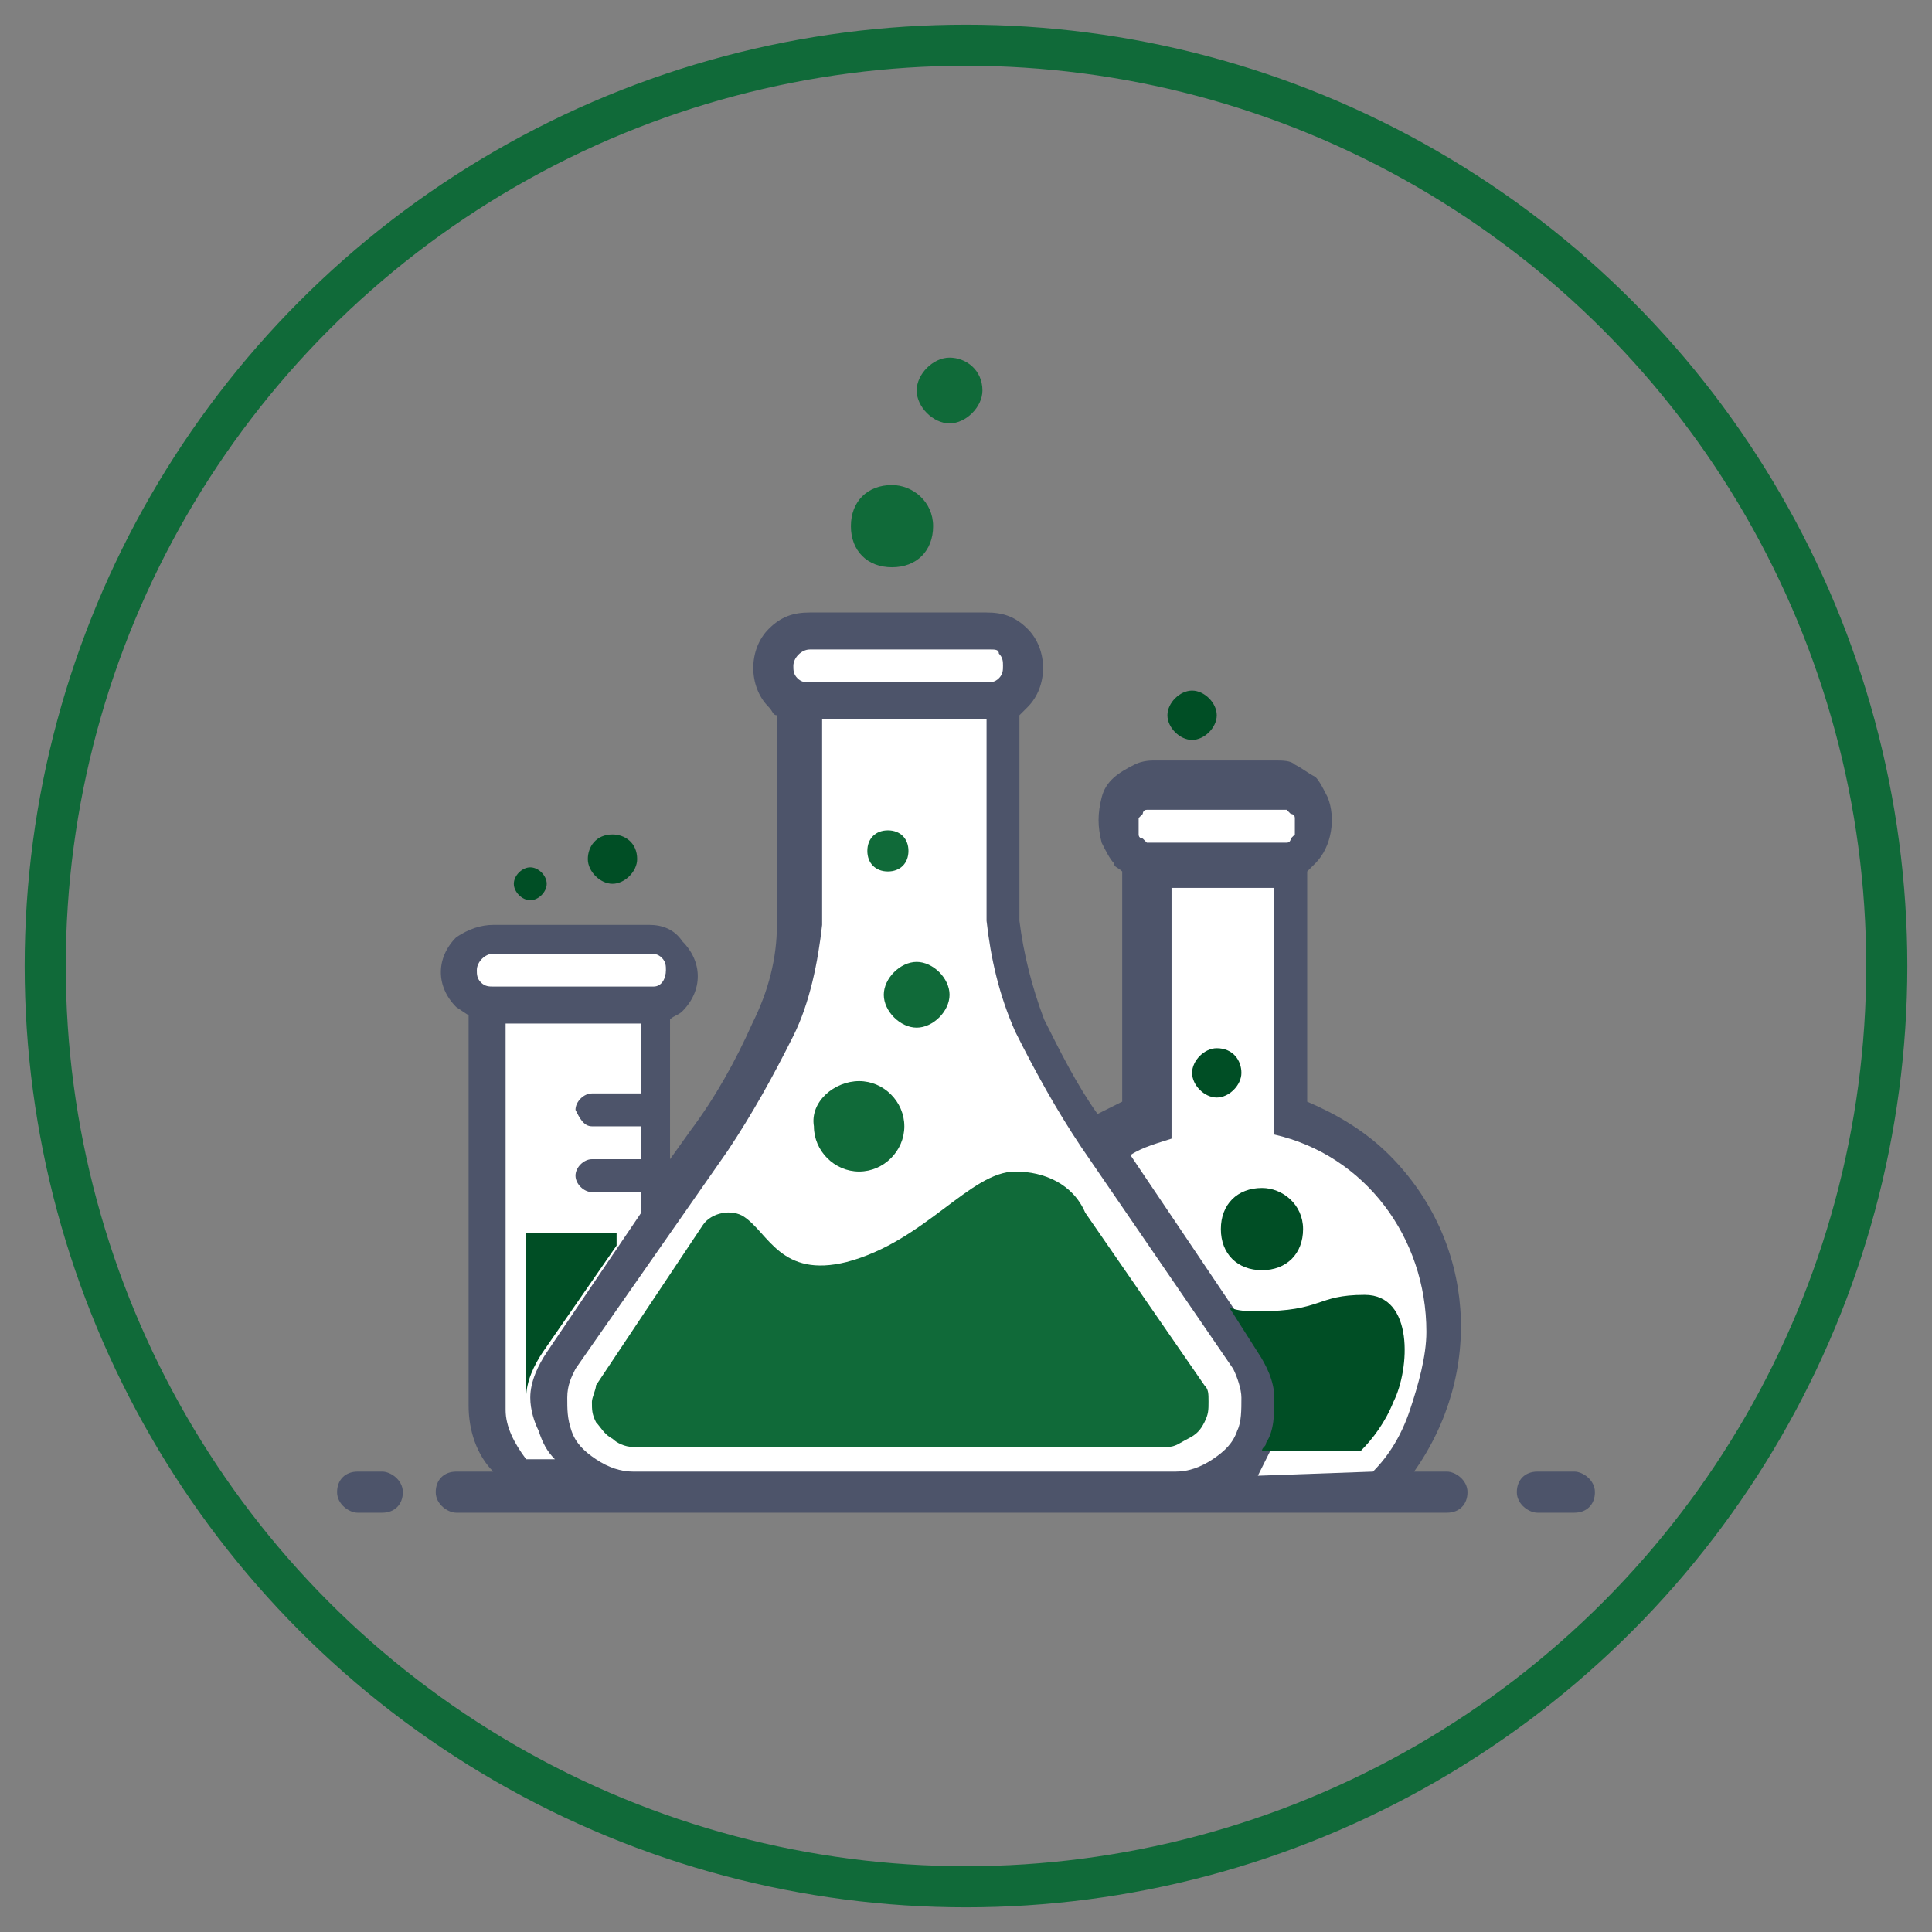
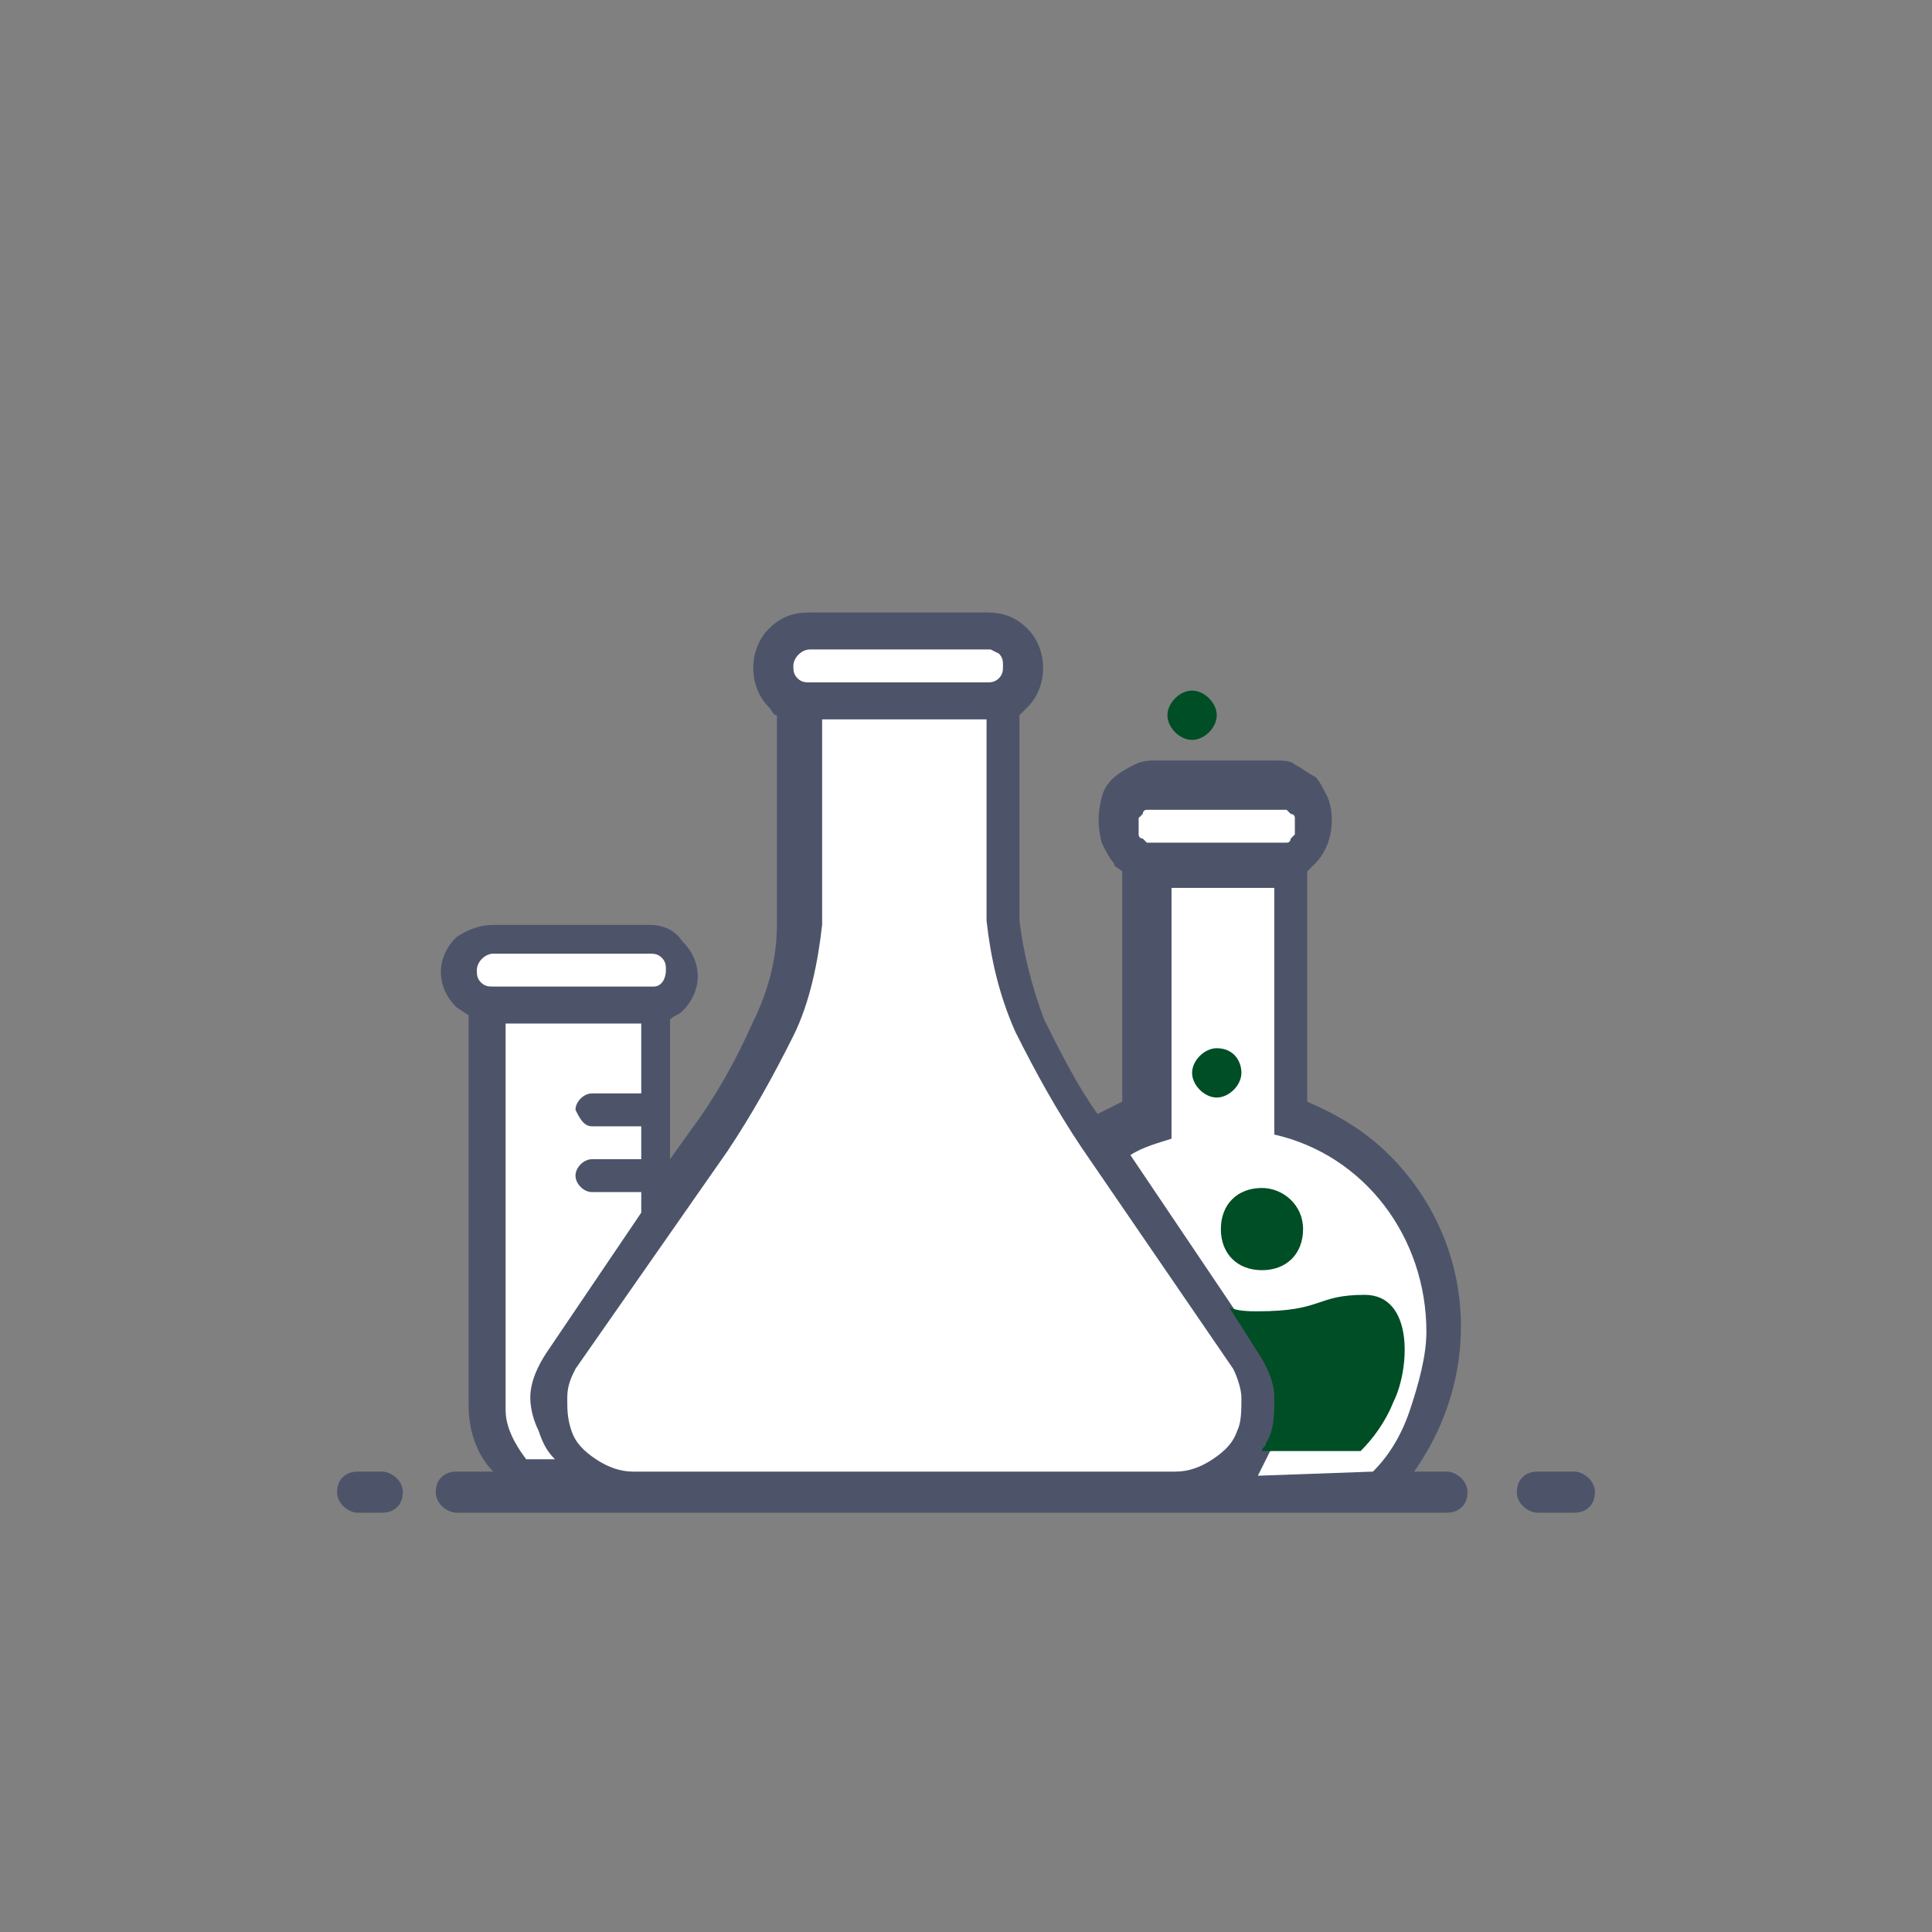
<svg xmlns="http://www.w3.org/2000/svg" version="1.1" id="Layer_1" x="0px" y="0px" viewBox="0 0 47 47" style="enable-background:new 0 0 47 47;" xml:space="preserve">
  <rect x="0" y="0" width="47" height="47" fill="#808080" stroke="none" />
  <style type="text/css">
	.st0{fill:none;stroke:#106A39;stroke-miterlimit:10;}
	.st1{fill:#4D546A;}
	.st2{fill:#FFFFFF;}
	.st3{fill-rule:evenodd;clip-rule:evenodd;fill:#004E25;}
	.st4{fill:#106A39;}
	.st5{fill:#004E25;}
</style>
  <title>Diagnostic</title>
-   <circle class="st0" cx="23.5" cy="23.5" r="22.4" />
  <g>
    <path class="st1" d="M8.7,36.8c-0.2,0-0.5-0.2-0.5-0.5s0.2-0.5,0.5-0.5h0.6c0.2,0,0.5,0.2,0.5,0.5s-0.2,0.5-0.5,0.5H8.7z M12,22.5   h3.8c0.3,0,0.6,0.1,0.8,0.4c0.5,0.5,0.5,1.2,0,1.7l0,0c-0.1,0.1-0.2,0.1-0.3,0.2c0,1.2,0,2.3,0,3.4l0.5-0.7l0,0   c0.6-0.8,1.1-1.7,1.5-2.6c0.4-0.8,0.6-1.6,0.6-2.4v-5.1c-0.1,0-0.1-0.1-0.2-0.2c-0.5-0.5-0.5-1.4,0-1.9l0,0c0.3-0.3,0.6-0.4,1-0.4   H24c0.4,0,0.7,0.1,1,0.4c0.5,0.5,0.5,1.4,0,1.9l0,0c-0.1,0.1-0.1,0.1-0.2,0.2v5l0,0c0.1,0.8,0.3,1.6,0.6,2.4   c0.4,0.8,0.8,1.6,1.3,2.3c0.2-0.1,0.4-0.2,0.6-0.3v-5.6c-0.1-0.1-0.2-0.1-0.2-0.2c-0.1-0.1-0.2-0.3-0.3-0.5c-0.1-0.4-0.1-0.7,0-1.1   s0.4-0.6,0.8-0.8c0.2-0.1,0.4-0.1,0.5-0.1H31c0.2,0,0.4,0,0.5,0.1c0.2,0.1,0.3,0.2,0.5,0.3c0.1,0.1,0.2,0.3,0.3,0.5   c0.2,0.5,0.1,1.2-0.3,1.6c-0.1,0.1-0.1,0.1-0.2,0.2v5.6c0.7,0.3,1.4,0.7,2,1.3c2.1,2.1,2.3,5.3,0.6,7.7h0.8c0.2,0,0.5,0.2,0.5,0.5   s-0.2,0.5-0.5,0.5H11.1c-0.2,0-0.5-0.2-0.5-0.5s0.2-0.5,0.5-0.5H12c-0.4-0.4-0.6-1-0.6-1.6c0-3.6,0-6,0-9.5l-0.3-0.2   c-0.5-0.5-0.5-1.2,0-1.7C11.4,22.6,11.7,22.5,12,22.5z M37.4,36.8c-0.2,0-0.5-0.2-0.5-0.5s0.2-0.5,0.5-0.5h0.9   c0.2,0,0.5,0.2,0.5,0.5s-0.2,0.5-0.5,0.5H37.4z" />
-     <path class="st2" d="M33.4,35.8c0.4-0.4,0.7-0.9,0.9-1.5s0.4-1.3,0.4-1.9c0-2.3-1.5-4.3-3.7-4.8v-6h-2.5v6.1   c-0.3,0.1-0.7,0.2-1,0.4l3.3,4.9c0.2,0.3,0.3,0.7,0.3,1.1c0,0.4,0,0.8-0.2,1.2c-0.1,0.2-0.2,0.4-0.3,0.6L33.4,35.8z M12,24h3.9   c0.2,0,0.3-0.2,0.3-0.4c0-0.1,0-0.2-0.1-0.3c-0.1-0.1-0.2-0.1-0.3-0.1H12c-0.2,0-0.4,0.2-0.4,0.4c0,0.1,0,0.2,0.1,0.3   C11.8,24,11.9,24,12,24L12,24z M15.6,27.4h-1.2c-0.2,0-0.3-0.2-0.4-0.4c0-0.2,0.2-0.4,0.4-0.4l0,0h1.2c0-0.5,0-1.1,0-1.7h-3.3v9.4   c0,0.4,0.2,0.8,0.5,1.2h0.7c-0.2-0.2-0.3-0.4-0.4-0.7c-0.1-0.2-0.2-0.5-0.2-0.8l0,0c0-0.4,0.2-0.8,0.4-1.1l2.3-3.4l0,0V29h-1.2   c-0.2,0-0.4-0.2-0.4-0.4l0,0c0-0.2,0.2-0.4,0.4-0.4h1.2V27.4L15.6,27.4z M24.1,15.8h-4.4c-0.2,0-0.4,0.2-0.4,0.4   c0,0.1,0,0.2,0.1,0.3c0.1,0.1,0.2,0.1,0.3,0.1H24c0.1,0,0.2,0,0.3-0.1c0.1-0.1,0.1-0.2,0.1-0.3c0-0.1,0-0.2-0.1-0.3   C24.3,15.8,24.2,15.8,24.1,15.8L24.1,15.8z M20,17.6v4.9l0,0c-0.1,0.9-0.3,1.9-0.7,2.7c-0.5,1-1,1.9-1.6,2.8l0,0L14,33.3   c-0.1,0.2-0.2,0.4-0.2,0.7s0,0.5,0.1,0.8s0.3,0.5,0.6,0.7s0.6,0.3,0.9,0.3h13.2c0.3,0,0.6-0.1,0.9-0.3s0.5-0.4,0.6-0.7   c0.1-0.2,0.1-0.5,0.1-0.8c0-0.2-0.1-0.5-0.2-0.7l-3.7-5.4l0,0c-0.6-0.9-1.1-1.8-1.6-2.8c-0.4-0.9-0.6-1.8-0.7-2.7v-4.9h-4   C20,17.5,20,17.6,20,17.6z M28.1,20.5h3.1h0.1c0.1,0,0.1-0.1,0.1-0.1l0.1-0.1c0-0.1,0-0.1,0-0.2s0-0.1,0-0.2s-0.1-0.1-0.1-0.1   l-0.1-0.1c-0.1,0-0.1,0-0.2,0h-3c-0.1,0-0.1,0-0.2,0s-0.1,0.1-0.1,0.1l-0.1,0.1c0,0.1,0,0.1,0,0.2s0,0.1,0,0.2s0.1,0.1,0.1,0.1   l0.1,0.1H28.1L28.1,20.5z" />
+     <path class="st2" d="M33.4,35.8c0.4-0.4,0.7-0.9,0.9-1.5s0.4-1.3,0.4-1.9c0-2.3-1.5-4.3-3.7-4.8v-6h-2.5v6.1   c-0.3,0.1-0.7,0.2-1,0.4l3.3,4.9c0.2,0.3,0.3,0.7,0.3,1.1c0,0.4,0,0.8-0.2,1.2c-0.1,0.2-0.2,0.4-0.3,0.6L33.4,35.8z M12,24h3.9   c0.2,0,0.3-0.2,0.3-0.4c0-0.1,0-0.2-0.1-0.3c-0.1-0.1-0.2-0.1-0.3-0.1H12c-0.2,0-0.4,0.2-0.4,0.4c0,0.1,0,0.2,0.1,0.3   C11.8,24,11.9,24,12,24L12,24z M15.6,27.4h-1.2c-0.2,0-0.3-0.2-0.4-0.4c0-0.2,0.2-0.4,0.4-0.4l0,0h1.2c0-0.5,0-1.1,0-1.7h-3.3v9.4   c0,0.4,0.2,0.8,0.5,1.2h0.7c-0.2-0.2-0.3-0.4-0.4-0.7c-0.1-0.2-0.2-0.5-0.2-0.8l0,0c0-0.4,0.2-0.8,0.4-1.1l2.3-3.4l0,0V29h-1.2   c-0.2,0-0.4-0.2-0.4-0.4l0,0c0-0.2,0.2-0.4,0.4-0.4h1.2V27.4L15.6,27.4z M24.1,15.8h-4.4c-0.2,0-0.4,0.2-0.4,0.4   c0,0.1,0,0.2,0.1,0.3c0.1,0.1,0.2,0.1,0.3,0.1H24c0.1,0,0.2,0,0.3-0.1c0.1-0.1,0.1-0.2,0.1-0.3c0-0.1,0-0.2-0.1-0.3   L24.1,15.8z M20,17.6v4.9l0,0c-0.1,0.9-0.3,1.9-0.7,2.7c-0.5,1-1,1.9-1.6,2.8l0,0L14,33.3   c-0.1,0.2-0.2,0.4-0.2,0.7s0,0.5,0.1,0.8s0.3,0.5,0.6,0.7s0.6,0.3,0.9,0.3h13.2c0.3,0,0.6-0.1,0.9-0.3s0.5-0.4,0.6-0.7   c0.1-0.2,0.1-0.5,0.1-0.8c0-0.2-0.1-0.5-0.2-0.7l-3.7-5.4l0,0c-0.6-0.9-1.1-1.8-1.6-2.8c-0.4-0.9-0.6-1.8-0.7-2.7v-4.9h-4   C20,17.5,20,17.6,20,17.6z M28.1,20.5h3.1h0.1c0.1,0,0.1-0.1,0.1-0.1l0.1-0.1c0-0.1,0-0.1,0-0.2s0-0.1,0-0.2s-0.1-0.1-0.1-0.1   l-0.1-0.1c-0.1,0-0.1,0-0.2,0h-3c-0.1,0-0.1,0-0.2,0s-0.1,0.1-0.1,0.1l-0.1,0.1c0,0.1,0,0.1,0,0.2s0,0.1,0,0.2s0.1,0.1,0.1,0.1   l0.1,0.1H28.1L28.1,20.5z" />
    <path class="st3" d="M33.9,34.1c-0.2,0.5-0.5,0.9-0.8,1.2h-2.4c0-0.1,0.1-0.1,0.1-0.2C31,34.8,31,34.4,31,34s-0.2-0.8-0.4-1.1   l-0.7-1.1c0.2,0.1,0.5,0.1,0.7,0.1c1.6,0,1.4-0.4,2.6-0.4S34.3,33.3,33.9,34.1L33.9,34.1z M29,16.8c0.3,0,0.6,0.3,0.6,0.6   S29.3,18,29,18s-0.6-0.3-0.6-0.6S28.7,16.8,29,16.8L29,16.8z M29.6,25.5c-0.3,0-0.6,0.3-0.6,0.6s0.3,0.6,0.6,0.6   c0.3,0,0.6-0.3,0.6-0.6S30,25.5,29.6,25.5L29.6,25.5z M30.7,28.9c-0.6,0-1,0.4-1,1s0.4,1,1,1s1-0.4,1-1S31.2,28.9,30.7,28.9z" />
-     <path class="st4" d="M26.4,29.5l2.9,4.2c0.1,0.1,0.1,0.2,0.1,0.4s0,0.3-0.1,0.5s-0.2,0.3-0.4,0.4c-0.2,0.1-0.3,0.2-0.5,0.2h-13   c-0.2,0-0.4-0.1-0.5-0.2c-0.2-0.1-0.3-0.3-0.4-0.4c-0.1-0.2-0.1-0.3-0.1-0.5c0-0.1,0.1-0.3,0.1-0.4l2.6-3.9c0.2-0.3,0.7-0.4,1-0.2   c0.6,0.4,0.9,1.5,2.5,1.1c1.9-0.5,3-2.2,4.1-2.2C25.4,28.5,26.1,28.8,26.4,29.5L26.4,29.5z M23.1,8.7c-0.4,0-0.8,0.4-0.8,0.8   s0.4,0.8,0.8,0.8s0.8-0.4,0.8-0.8l0,0C23.9,9,23.5,8.7,23.1,8.7z M21.7,11.8c-0.6,0-1,0.4-1,1s0.4,1,1,1s1-0.4,1-1   S22.2,11.8,21.7,11.8z M22.3,23.4c0.4,0,0.8,0.4,0.8,0.8S22.7,25,22.3,25s-0.8-0.4-0.8-0.8l0,0C21.5,23.8,21.9,23.4,22.3,23.4z    M21.6,20.2c0.3,0,0.5,0.2,0.5,0.5s-0.2,0.5-0.5,0.5s-0.5-0.2-0.5-0.5C21.1,20.4,21.3,20.2,21.6,20.2L21.6,20.2z M20.9,26.3   c0.6,0,1.1,0.5,1.1,1.1s-0.5,1.1-1.1,1.1s-1.1-0.5-1.1-1.1l0,0C19.7,26.8,20.3,26.3,20.9,26.3L20.9,26.3z" />
-     <path class="st5" d="M15,30h-2.2v4l0,0c0-0.4,0.2-0.8,0.4-1.1l1.8-2.6V30z M14.9,20.3c0.3,0,0.6,0.2,0.6,0.6l0,0   c0,0.3-0.3,0.6-0.6,0.6s-0.6-0.3-0.6-0.6l0,0C14.3,20.6,14.5,20.3,14.9,20.3C14.8,20.3,14.8,20.3,14.9,20.3z M12.9,21.1   c0.2,0,0.4,0.2,0.4,0.4c0,0.2-0.2,0.4-0.4,0.4s-0.4-0.2-0.4-0.4C12.5,21.3,12.7,21.1,12.9,21.1L12.9,21.1z" />
  </g>
</svg>